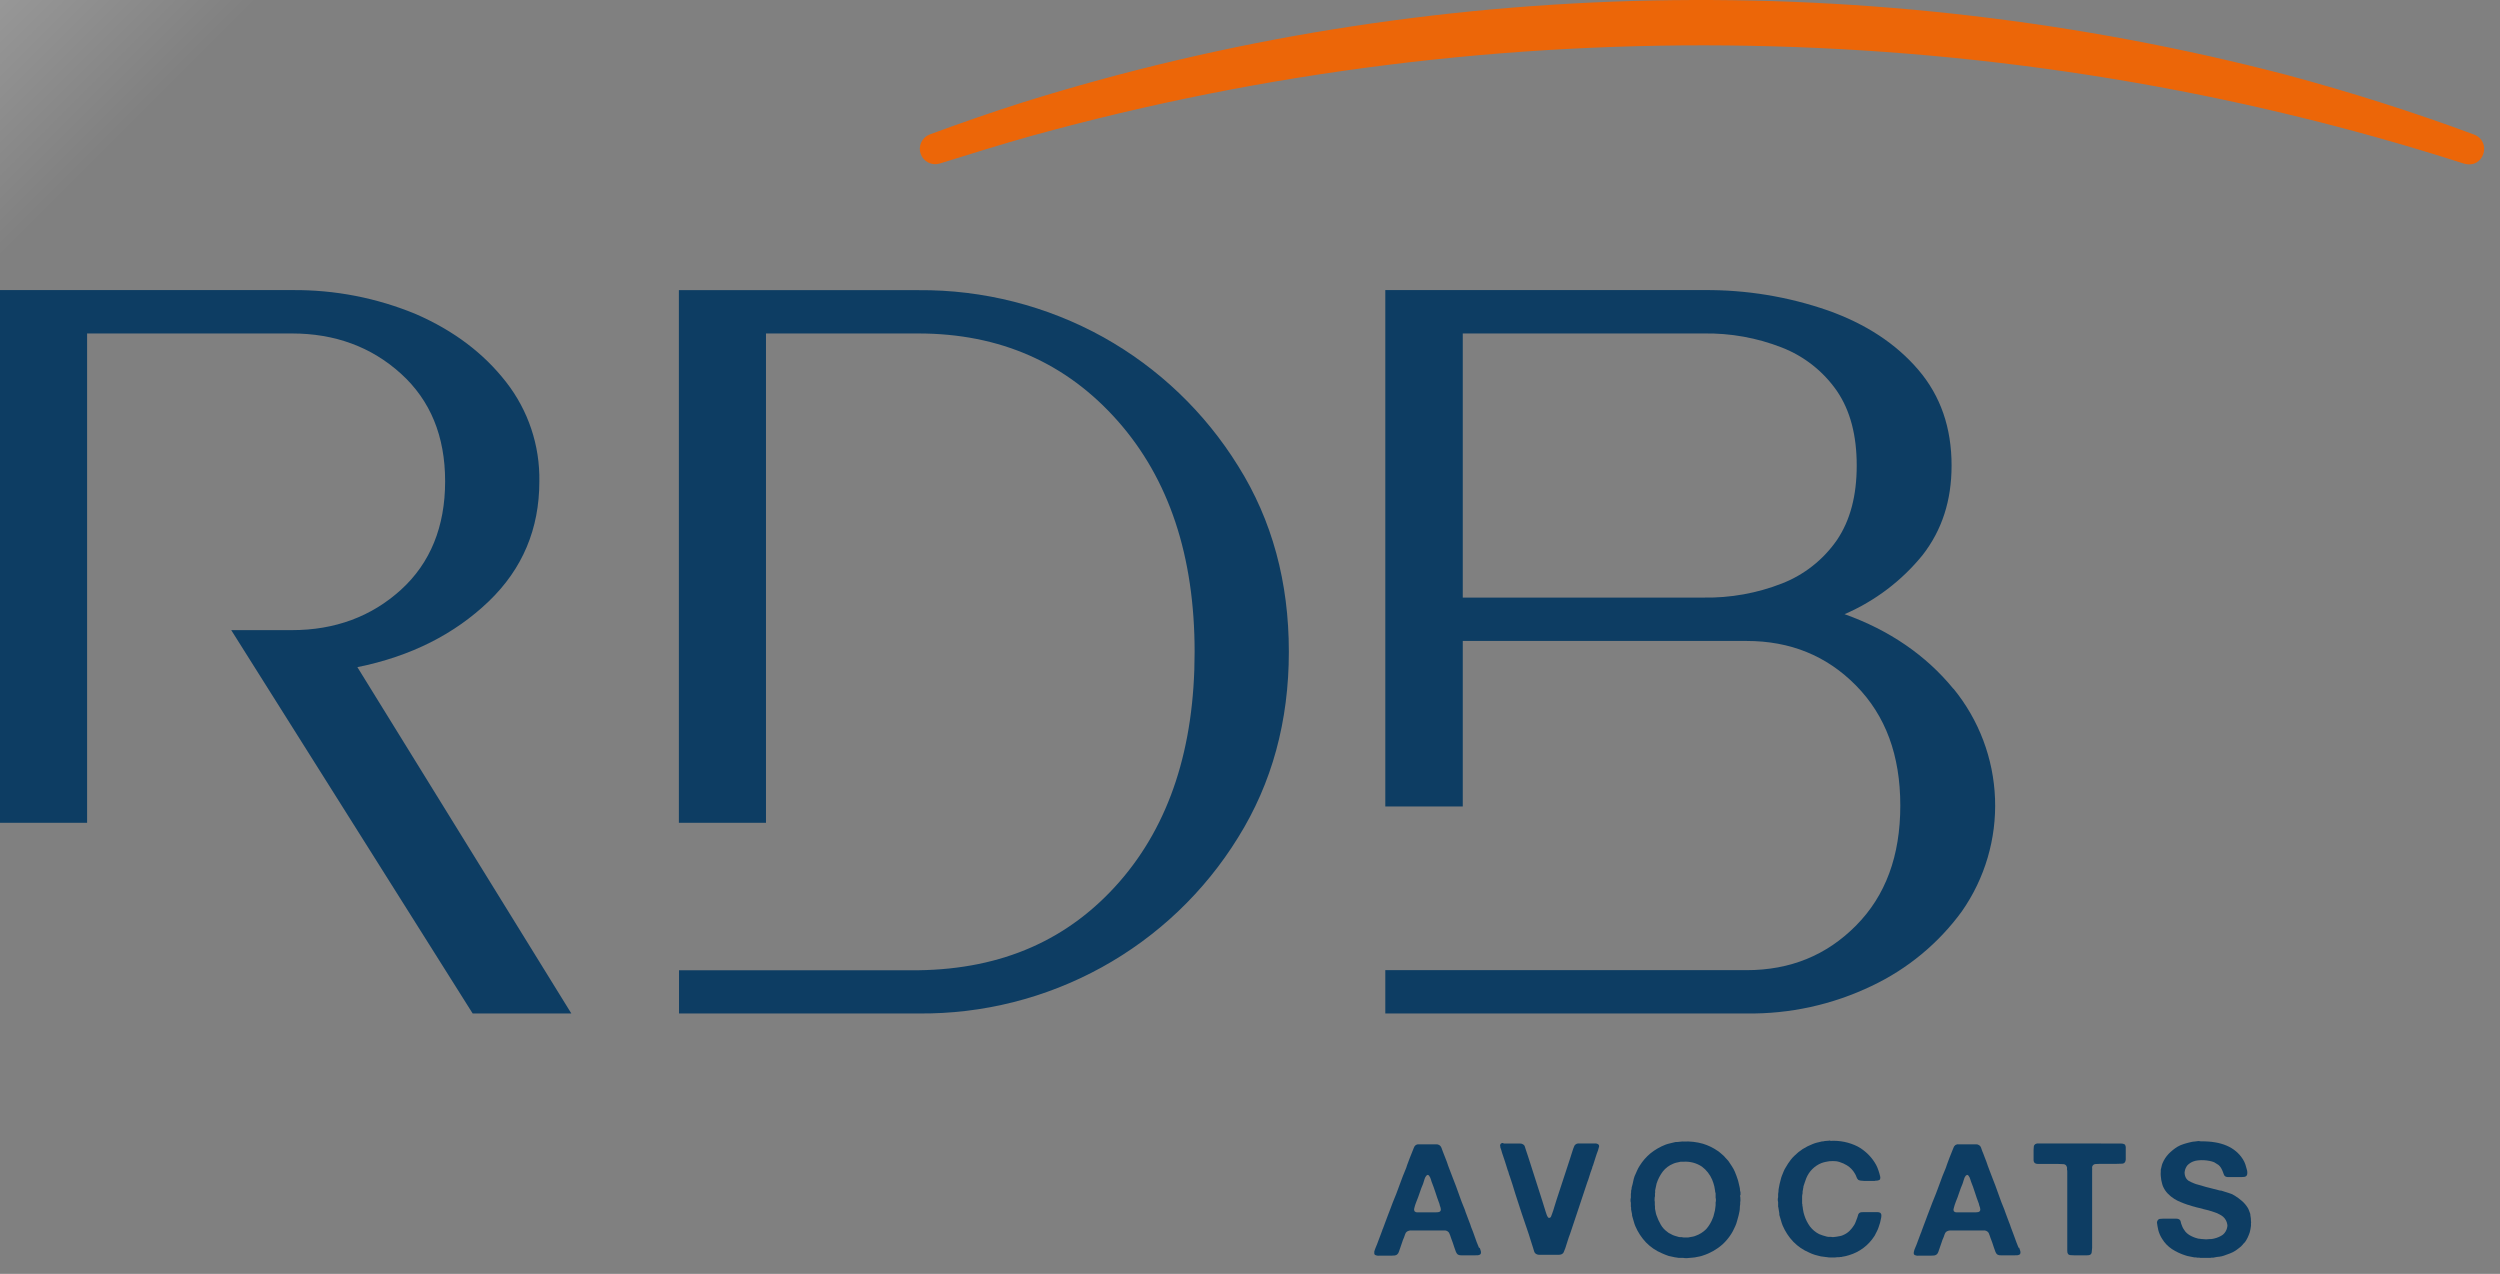
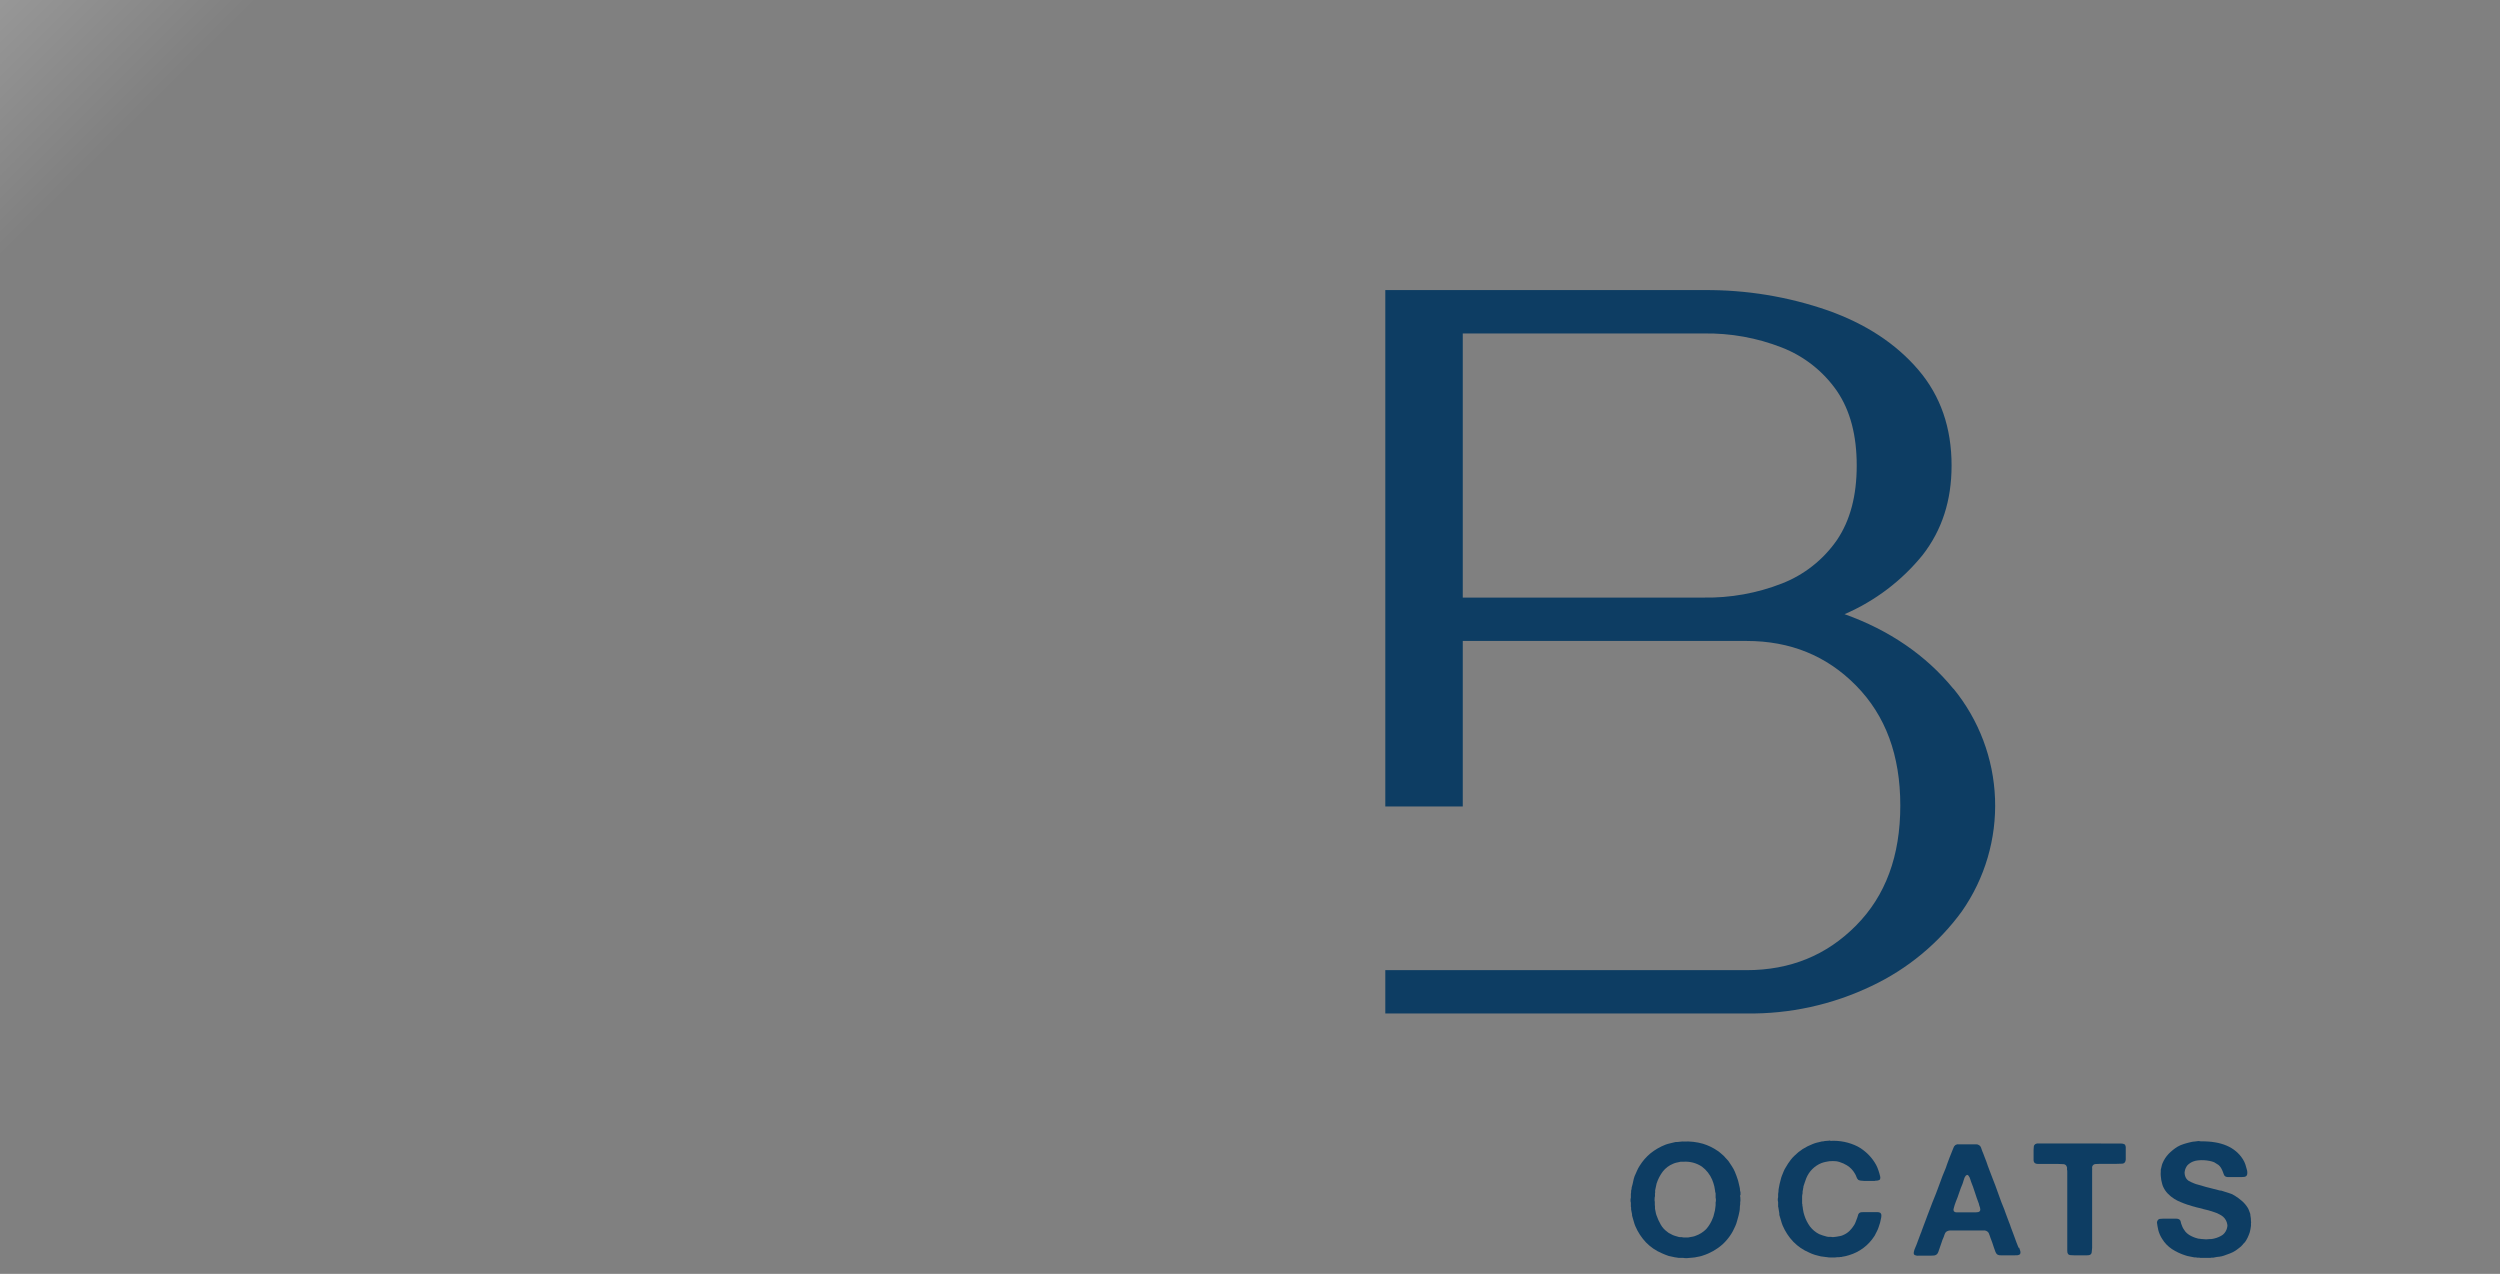
<svg xmlns="http://www.w3.org/2000/svg" width="157" height="80" viewBox="0 0 157 80" fill="none">
  <rect x="0" y="0" width="157" height="80" fill="#808080" stroke="none" />
  <defs>
    <linearGradient id="Gradient-0" x1="51.97" y1="0" x2="51.97" y2="62.225" gradientUnits="userSpaceOnUse">
      <stop offset="0" stop-color="#ffffff" stop-opacity="0" />
      <stop offset="0.505" stop-color="#ffffff" />
      <stop offset="1" stop-color="#ffffff" stop-opacity="0" />
    </linearGradient>
  </defs>
  <style>
@keyframes a0_t { 0% { transform: translate(-21.347px,5.978px) rotate(135deg) translate(-33.621px,-22.505px); } 71.428% { transform: translate(-21.347px,5.978px) rotate(135deg) translate(-33.621px,-22.505px); } 100% { transform: translate(270.659px,5.978px) rotate(135deg) translate(-33.621px,-22.505px); } }
    </style>
-   <path d="M92.925,78.362C92.935,78.395,92.947,78.427,92.961,78.459C92.977,78.499,92.99,78.541,93,78.584C93.008,78.624,93.008,78.666,93,78.706C92.997,78.726,92.989,78.744,92.976,78.76C92.964,78.775,92.948,78.787,92.93,78.795C92.847,78.832,92.756,78.845,92.666,78.833C92.546,78.833,92.454,78.833,92.367,78.833L91.903,78.833L91.758,78.833C91.717,78.837,91.675,78.832,91.635,78.818C91.602,78.81,91.571,78.796,91.543,78.776C91.516,78.755,91.493,78.729,91.476,78.7C91.444,78.648,91.419,78.592,91.402,78.533C91.385,78.472,91.364,78.413,91.338,78.355C91.306,78.252,91.27,78.144,91.234,78.04C91.198,77.937,91.16,77.829,91.122,77.736C91.101,77.677,91.084,77.622,91.067,77.573C91.052,77.528,91.033,77.483,91.011,77.44C90.991,77.399,90.961,77.364,90.924,77.337C90.877,77.304,90.823,77.282,90.765,77.273L90.672,77.273C90.64,77.271,90.608,77.271,90.576,77.273L89.017,77.273C88.905,77.273,88.784,77.273,88.656,77.273C88.55,77.263,88.443,77.289,88.353,77.347C88.301,77.386,88.263,77.441,88.245,77.504C88.226,77.571,88.202,77.635,88.177,77.7C88.123,77.814,88.079,77.931,88.043,78.051C88.007,78.171,87.965,78.292,87.92,78.41C87.891,78.479,87.867,78.55,87.846,78.622C87.826,78.688,87.786,78.746,87.731,78.789C87.689,78.818,87.64,78.837,87.589,78.844C87.519,78.853,87.448,78.857,87.377,78.856C87.301,78.856,87.222,78.856,87.144,78.856L86.931,78.856L86.622,78.856C86.531,78.867,86.44,78.851,86.359,78.812C86.343,78.803,86.33,78.79,86.32,78.774C86.311,78.759,86.306,78.741,86.305,78.723C86.299,78.683,86.299,78.641,86.305,78.6C86.315,78.559,86.327,78.518,86.342,78.478C86.352,78.444,86.365,78.411,86.38,78.379C86.445,78.229,86.507,78.074,86.562,77.916C86.617,77.757,86.677,77.605,86.736,77.455C86.762,77.404,86.781,77.351,86.796,77.296C86.809,77.242,86.829,77.188,86.855,77.138C86.908,77.001,86.959,76.859,87.012,76.715C87.065,76.572,87.118,76.43,87.171,76.293C87.224,76.155,87.273,76.031,87.32,75.904C87.366,75.777,87.415,75.646,87.466,75.515C87.619,75.154,87.76,74.79,87.89,74.422C88.021,74.055,88.162,73.69,88.315,73.33C88.326,73.301,88.335,73.271,88.342,73.241C88.35,73.211,88.36,73.181,88.372,73.152C88.425,73.015,88.478,72.873,88.531,72.729C88.584,72.586,88.639,72.444,88.699,72.307C88.732,72.238,88.76,72.168,88.784,72.095C88.804,72.023,88.847,71.958,88.907,71.912C88.947,71.89,88.99,71.873,89.034,71.863C89.047,71.858,89.061,71.858,89.074,71.863C89.088,71.867,89.102,71.867,89.115,71.863L89.985,71.863C90.057,71.863,90.131,71.863,90.197,71.863C90.266,71.859,90.335,71.877,90.394,71.915C90.452,71.953,90.497,72.009,90.521,72.074C90.545,72.153,90.574,72.231,90.606,72.307C90.653,72.418,90.695,72.528,90.734,72.636C90.774,72.744,90.816,72.848,90.863,72.966C90.876,73.006,90.888,73.044,90.903,73.085L90.942,73.203C90.995,73.334,91.043,73.463,91.09,73.592C91.137,73.721,91.186,73.85,91.239,73.981C91.37,74.309,91.494,74.64,91.61,74.974C91.724,75.31,91.852,75.64,91.99,75.969C92.001,75.993,92.01,76.017,92.015,76.043C92.019,76.069,92.026,76.094,92.038,76.117C92.079,76.221,92.117,76.329,92.157,76.432C92.198,76.536,92.236,76.644,92.276,76.747C92.301,76.796,92.32,76.847,92.335,76.899C92.348,76.948,92.365,76.999,92.384,77.051C92.471,77.263,92.55,77.474,92.622,77.685C92.694,77.897,92.772,78.108,92.859,78.307C92.871,78.322,92.877,78.341,92.879,78.36C92.894,78.364,92.91,78.364,92.925,78.362ZM90.367,76.115C90.403,76.106,90.435,76.084,90.457,76.054C90.479,76.023,90.489,75.986,90.485,75.948C90.478,75.87,90.458,75.794,90.426,75.722C90.414,75.699,90.408,75.674,90.407,75.648C90.406,75.622,90.399,75.596,90.386,75.574C90.301,75.35,90.222,75.124,90.15,74.896C90.076,74.665,89.993,74.435,89.902,74.207C89.886,74.166,89.873,74.124,89.864,74.082C89.849,74.035,89.832,73.989,89.813,73.945C89.795,73.905,89.772,73.867,89.745,73.833C89.733,73.817,89.718,73.804,89.701,73.795C89.684,73.787,89.665,73.782,89.645,73.782C89.634,73.794,89.62,73.804,89.605,73.811C89.591,73.819,89.578,73.829,89.567,73.841C89.512,73.911,89.473,73.992,89.452,74.078C89.429,74.168,89.401,74.257,89.369,74.344C89.289,74.527,89.218,74.714,89.157,74.904C89.093,75.097,89.026,75.284,88.945,75.475C88.917,75.542,88.896,75.606,88.875,75.667L88.816,75.878C88.796,75.937,88.8,76,88.826,76.056C88.846,76.08,88.871,76.1,88.899,76.113C88.927,76.127,88.958,76.134,88.99,76.134C89.066,76.134,89.142,76.134,89.221,76.134L90.171,76.134C90.237,76.136,90.302,76.129,90.367,76.115Z" fill="#0D3D63" transform="translate(89.653,75.359) translate(-89.653,-75.359)" />
-   <path d="M94.44,71.814L95.463,71.814C95.528,71.811,95.592,71.829,95.645,71.865C95.675,71.881,95.701,71.904,95.722,71.93C95.742,71.957,95.757,71.989,95.764,72.021C95.783,72.095,95.807,72.167,95.832,72.233C95.879,72.358,95.919,72.482,95.957,72.607C95.995,72.732,96.034,72.858,96.08,72.989C96.212,73.397,96.341,73.803,96.471,74.211C96.6,74.619,96.73,75.025,96.861,75.43C96.893,75.542,96.929,75.654,96.965,75.766C97.001,75.878,97.035,75.99,97.069,76.1C97.088,76.159,97.107,76.219,97.128,76.278C97.146,76.335,97.172,76.388,97.207,76.436C97.209,76.442,97.212,76.447,97.217,76.451C97.221,76.455,97.227,76.458,97.232,76.46C97.245,76.466,97.256,76.475,97.266,76.485C97.297,76.488,97.328,76.48,97.354,76.463C97.38,76.447,97.399,76.421,97.409,76.392C97.432,76.329,97.453,76.272,97.474,76.219C97.525,76.081,97.572,75.94,97.612,75.796C97.653,75.652,97.697,75.504,97.75,75.352C97.891,74.92,98.033,74.489,98.174,74.059C98.316,73.629,98.457,73.197,98.599,72.763C98.633,72.66,98.665,72.552,98.696,72.455C98.728,72.358,98.764,72.243,98.796,72.144C98.822,72.093,98.843,72.04,98.86,71.986C98.877,71.932,98.914,71.886,98.964,71.859C99.011,71.824,99.069,71.807,99.127,71.808L100.188,71.808C100.244,71.806,100.299,71.82,100.347,71.848C100.379,71.865,100.404,71.892,100.416,71.926C100.429,71.96,100.428,71.997,100.415,72.03C100.399,72.102,100.38,72.172,100.356,72.241C100.296,72.391,100.243,72.548,100.194,72.708C100.146,72.869,100.092,73.029,100.042,73.186C100.021,73.223,100.006,73.263,99.997,73.304C99.997,73.344,99.974,73.382,99.961,73.423C99.908,73.56,99.861,73.702,99.819,73.845C99.776,73.989,99.728,74.135,99.674,74.268C99.496,74.801,99.319,75.334,99.142,75.868L98.607,77.468C98.548,77.618,98.495,77.772,98.448,77.926C98.401,78.081,98.355,78.233,98.302,78.383C98.268,78.476,98.236,78.558,98.202,78.634C98.184,78.674,98.156,78.708,98.122,78.734C98.088,78.761,98.047,78.779,98.005,78.787C97.946,78.8,97.886,78.805,97.826,78.801L97.638,78.801L96.927,78.801L96.696,78.801C96.622,78.81,96.547,78.795,96.483,78.757C96.448,78.738,96.417,78.713,96.393,78.681C96.368,78.65,96.351,78.614,96.341,78.575C96.318,78.493,96.293,78.412,96.267,78.334C96.22,78.193,96.176,78.052,96.133,77.912C96.091,77.771,96.046,77.63,96,77.489C95.858,77.075,95.717,76.658,95.575,76.238C95.434,75.818,95.296,75.395,95.162,74.97C95.102,74.779,95.045,74.591,94.988,74.403C94.93,74.215,94.871,74.031,94.805,73.847C94.779,73.791,94.759,73.731,94.746,73.67C94.733,73.609,94.713,73.55,94.686,73.495C94.627,73.311,94.57,73.127,94.514,72.947C94.459,72.767,94.396,72.586,94.33,72.4C94.318,72.342,94.302,72.284,94.281,72.228L94.222,72.057C94.222,72.023,94.222,71.99,94.207,71.958C94.204,71.928,94.209,71.897,94.222,71.869C94.234,71.845,94.252,71.824,94.275,71.808C94.297,71.793,94.324,71.783,94.351,71.781C94.365,71.775,94.381,71.775,94.396,71.781C94.406,71.797,94.422,71.809,94.44,71.814Z" fill="#0D3D63" transform="translate(97.316,75.29) translate(-97.316,-75.29)" />
  <path d="M109.273,75.084C109.291,75.153,109.299,75.224,109.297,75.295C109.304,75.366,109.3,75.437,109.284,75.507L109.284,75.633C109.269,75.703,109.262,75.774,109.263,75.845C109.262,75.915,109.256,75.986,109.243,76.056C109.23,76.101,109.22,76.147,109.214,76.193C109.207,76.24,109.197,76.286,109.184,76.331C109.15,76.449,109.12,76.563,109.089,76.675C109.061,76.787,109.023,76.896,108.976,77.001C108.795,77.435,108.523,77.826,108.176,78.146C107.816,78.466,107.391,78.706,106.931,78.85C106.862,78.876,106.791,78.896,106.719,78.909L106.506,78.949C106.473,78.962,106.438,78.968,106.403,78.968C106.368,78.969,106.333,78.972,106.299,78.979L105.972,79.008C105.926,79.015,105.88,79.015,105.834,79.008C105.791,79.01,105.748,79.005,105.707,78.994C105.675,78.989,105.643,78.989,105.611,78.994C105.58,78.999,105.549,78.999,105.518,78.994L105.41,78.994C105.361,78.981,105.311,78.972,105.261,78.968C105.211,78.966,105.161,78.957,105.112,78.943L104.955,78.909L104.796,78.875C104.724,78.848,104.65,78.822,104.584,78.797C104.518,78.772,104.436,78.74,104.372,78.708C103.994,78.55,103.653,78.317,103.368,78.024C103.087,77.726,102.861,77.381,102.7,77.005C102.66,76.91,102.628,76.813,102.602,76.713C102.575,76.612,102.545,76.502,102.513,76.405C102.5,76.378,102.493,76.35,102.492,76.32C102.495,76.296,102.495,76.271,102.492,76.246C102.479,76.2,102.469,76.152,102.462,76.105C102.455,76.053,102.446,76.001,102.433,75.95C102.428,75.919,102.428,75.888,102.433,75.857C102.435,75.829,102.43,75.8,102.418,75.775C102.412,75.734,102.412,75.692,102.418,75.65C102.422,75.609,102.422,75.568,102.418,75.528C102.401,75.479,102.394,75.427,102.397,75.375C102.393,75.324,102.401,75.272,102.418,75.223C102.422,75.192,102.422,75.16,102.418,75.128C102.412,75.097,102.412,75.066,102.418,75.035L102.418,74.976C102.43,74.933,102.435,74.888,102.433,74.843C102.428,74.801,102.433,74.759,102.448,74.72C102.46,74.687,102.467,74.652,102.467,74.617C102.467,74.581,102.473,74.546,102.486,74.513C102.519,74.405,102.546,74.295,102.566,74.183C102.586,74.075,102.615,73.968,102.653,73.864C102.706,73.752,102.755,73.64,102.802,73.528C102.848,73.418,102.904,73.313,102.97,73.213C103.153,72.916,103.384,72.651,103.653,72.427C103.936,72.201,104.252,72.018,104.591,71.886C104.679,71.852,104.77,71.826,104.862,71.806C104.96,71.787,105.053,71.764,105.144,71.738C105.174,71.725,105.205,71.718,105.238,71.717C105.269,71.72,105.301,71.72,105.333,71.717L105.628,71.688C105.646,71.681,105.665,71.681,105.683,71.688C105.701,71.694,105.721,71.694,105.738,71.688C106.148,71.668,106.558,71.715,106.952,71.829C107.28,71.93,107.591,72.081,107.873,72.277C107.958,72.336,108.047,72.404,108.138,72.489C108.224,72.555,108.301,72.633,108.367,72.719C108.399,72.753,108.433,72.787,108.465,72.822C108.496,72.855,108.526,72.89,108.554,72.926L108.766,73.247C108.839,73.357,108.902,73.474,108.953,73.596C108.993,73.687,109.027,73.776,109.057,73.862C109.086,73.949,109.118,74.038,109.15,74.137C109.17,74.202,109.187,74.272,109.201,74.348C109.214,74.416,109.231,74.488,109.25,74.56C109.262,74.603,109.269,74.648,109.269,74.693C109.269,74.734,109.275,74.776,109.288,74.815C109.303,74.855,109.308,74.897,109.303,74.938C109.298,74.976,109.298,75.014,109.303,75.052L109.273,75.084ZM107.741,75.507C107.756,75.46,107.762,75.411,107.76,75.363C107.762,75.314,107.756,75.266,107.741,75.219L107.741,75.052C107.737,75.028,107.737,75.003,107.741,74.978C107.745,74.953,107.741,74.927,107.729,74.904C107.714,74.855,107.706,74.803,107.703,74.752C107.699,74.704,107.691,74.657,107.678,74.61C107.677,74.573,107.671,74.536,107.659,74.501C107.639,74.429,107.618,74.357,107.599,74.289C107.578,74.217,107.552,74.146,107.521,74.078C107.383,73.757,107.164,73.477,106.884,73.266C106.548,73.041,106.147,72.932,105.743,72.956C105.728,72.96,105.713,72.96,105.698,72.956C105.684,72.95,105.668,72.95,105.654,72.956C105.628,72.961,105.601,72.961,105.575,72.956C105.545,72.954,105.514,72.959,105.486,72.97L105.274,73.015C105.207,73.03,105.143,73.052,105.081,73.08C104.821,73.183,104.594,73.353,104.423,73.573C104.252,73.802,104.12,74.057,104.033,74.329C104.014,74.399,103.999,74.469,103.988,74.541C103.978,74.612,103.963,74.683,103.943,74.752C103.941,74.776,103.941,74.801,103.943,74.826C103.946,74.85,103.946,74.875,103.943,74.9C103.93,74.935,103.927,74.973,103.933,75.01C103.939,75.046,103.939,75.082,103.933,75.118C103.916,75.177,103.908,75.238,103.909,75.299C103.903,75.36,103.907,75.422,103.922,75.481L103.922,75.589C103.926,75.617,103.926,75.645,103.922,75.673C103.922,75.702,103.926,75.73,103.933,75.758C103.933,75.783,103.933,75.807,103.933,75.832C103.935,75.856,103.935,75.88,103.933,75.904C103.952,75.973,103.966,76.044,103.975,76.115C103.986,76.187,104.004,76.258,104.03,76.326C104.1,76.53,104.189,76.726,104.298,76.912C104.396,77.084,104.531,77.234,104.692,77.349C104.723,77.38,104.758,77.407,104.796,77.43L104.911,77.487C104.983,77.533,105.061,77.57,105.142,77.597L105.405,77.675C105.435,77.687,105.467,77.692,105.499,77.69C105.53,77.684,105.561,77.684,105.592,77.69C105.63,77.703,105.67,77.71,105.711,77.711L105.923,77.711C105.952,77.706,105.983,77.706,106.012,77.711C106.043,77.713,106.073,77.708,106.101,77.696L106.299,77.662C106.363,77.653,106.426,77.634,106.485,77.607C106.737,77.519,106.966,77.374,107.154,77.184C107.33,76.981,107.469,76.748,107.563,76.496C107.598,76.42,107.623,76.341,107.637,76.259C107.654,76.174,107.676,76.09,107.701,76.003L107.731,75.769C107.737,75.741,107.741,75.713,107.741,75.684L107.741,75.513L107.741,75.507Z" fill="#0D3D63" transform="translate(105.85,75.348) translate(-105.85,-75.348)" />
  <path d="M114.955,71.647C115.547,71.613,116.137,71.735,116.665,72.002C117.097,72.24,117.462,72.581,117.726,72.996C117.796,73.103,117.856,73.217,117.904,73.336C117.953,73.46,117.996,73.586,118.032,73.714C118.047,73.761,118.059,73.814,118.072,73.873C118.089,73.927,118.089,73.985,118.072,74.04C118.067,74.058,118.058,74.074,118.045,74.087C118.032,74.1,118.016,74.109,117.998,74.114L117.875,74.147L117.796,74.147C117.753,74.161,117.708,74.166,117.662,74.162L117.518,74.162L117.306,74.162C117.225,74.167,117.145,74.167,117.064,74.162C116.993,74.161,116.922,74.154,116.852,74.143C116.8,74.137,116.75,74.122,116.703,74.099C116.647,74.049,116.606,73.983,116.585,73.911C116.561,73.836,116.527,73.765,116.485,73.7C116.367,73.489,116.196,73.312,115.991,73.186C115.845,73.096,115.689,73.025,115.526,72.975C115.389,72.93,115.245,72.91,115.102,72.915C114.953,72.912,114.805,72.929,114.66,72.964L114.518,72.998C114.473,73.009,114.428,73.024,114.384,73.042C114.171,73.128,113.977,73.256,113.814,73.419C113.651,73.581,113.523,73.774,113.436,73.987C113.402,74.068,113.372,74.15,113.347,74.234C113.319,74.319,113.289,74.407,113.258,74.501C113.258,74.547,113.251,74.589,113.239,74.627C113.239,74.667,113.224,74.71,113.217,74.756C113.205,74.796,113.2,74.837,113.203,74.879C113.207,74.924,113.202,74.969,113.188,75.012C113.175,75.065,113.17,75.12,113.173,75.175C113.173,75.23,113.173,75.285,113.173,75.335C113.175,75.362,113.175,75.389,113.173,75.416C113.169,75.442,113.169,75.468,113.173,75.494L113.173,75.582C113.187,75.614,113.192,75.648,113.19,75.682C113.185,75.715,113.191,75.749,113.205,75.779C113.205,75.832,113.212,75.886,113.224,75.938C113.237,76.01,113.249,76.077,113.262,76.138C113.275,76.2,113.292,76.261,113.313,76.32C113.392,76.572,113.512,76.81,113.667,77.024C113.82,77.224,114.016,77.387,114.24,77.501C114.314,77.535,114.391,77.563,114.469,77.586L114.726,77.66L114.819,77.675L114.913,77.675L114.993,77.675C115.034,77.689,115.078,77.694,115.121,77.69C115.164,77.688,115.207,77.683,115.25,77.675C115.28,77.675,115.31,77.672,115.339,77.664L115.551,77.626C115.625,77.614,115.697,77.591,115.764,77.556C115.909,77.495,116.041,77.407,116.154,77.297C116.265,77.185,116.363,77.061,116.445,76.927C116.485,76.86,116.519,76.789,116.544,76.715C116.57,76.637,116.599,76.557,116.633,76.479C116.667,76.4,116.672,76.341,116.693,76.282C116.703,76.252,116.72,76.224,116.742,76.2C116.764,76.176,116.79,76.157,116.82,76.145C116.868,76.129,116.918,76.122,116.969,76.124L117.923,76.124C117.977,76.122,118.03,76.136,118.076,76.164C118.1,76.182,118.119,76.206,118.132,76.233C118.145,76.26,118.151,76.29,118.15,76.32C118.153,76.391,118.145,76.463,118.125,76.531L118.066,76.798L117.972,77.083C117.942,77.175,117.904,77.264,117.858,77.349C117.828,77.398,117.802,77.449,117.779,77.501C117.759,77.552,117.733,77.599,117.701,77.643C117.333,78.213,116.772,78.632,116.12,78.825C116.051,78.85,115.98,78.87,115.908,78.884L115.696,78.924C115.666,78.937,115.633,78.942,115.6,78.939C115.568,78.937,115.536,78.942,115.507,78.954L115.373,78.954L115.239,78.968L114.904,78.968C114.848,78.969,114.792,78.962,114.737,78.949C114.704,78.941,114.67,78.937,114.637,78.939L114.499,78.92L114.35,78.901C114.287,78.881,114.223,78.865,114.157,78.852L113.964,78.801L113.788,78.738C113.729,78.715,113.672,78.689,113.621,78.664C113.243,78.506,112.901,78.273,112.617,77.979C112.335,77.682,112.109,77.337,111.949,76.96C111.91,76.864,111.878,76.765,111.851,76.665C111.824,76.567,111.794,76.466,111.762,76.36C111.749,76.334,111.742,76.305,111.741,76.276C111.744,76.251,111.744,76.226,111.741,76.202C111.727,76.14,111.717,76.078,111.711,76.016C111.705,75.953,111.695,75.89,111.681,75.828C111.668,75.802,111.663,75.774,111.666,75.745C111.67,75.721,111.67,75.696,111.666,75.671L111.666,75.485C111.65,75.437,111.642,75.386,111.645,75.335C111.643,75.286,111.65,75.236,111.666,75.189C111.67,75.168,111.67,75.146,111.666,75.124C111.665,75.106,111.665,75.089,111.666,75.071L111.666,74.982C111.68,74.928,111.688,74.872,111.69,74.815C111.69,74.756,111.69,74.697,111.705,74.638C111.717,74.588,111.727,74.537,111.734,74.486C111.741,74.434,111.751,74.384,111.764,74.334C111.79,74.24,111.815,74.15,111.834,74.061C111.852,73.975,111.879,73.892,111.913,73.811C111.947,73.725,111.981,73.64,112.017,73.556C112.05,73.473,112.091,73.394,112.14,73.319C112.237,73.147,112.346,72.983,112.466,72.827C112.498,72.78,112.535,72.737,112.575,72.698L112.693,72.579C112.851,72.421,113.025,72.279,113.213,72.157C113.409,72.035,113.615,71.931,113.831,71.848C113.911,71.814,113.993,71.786,114.077,71.764C114.164,71.74,114.251,71.719,114.344,71.7C114.382,71.686,114.422,71.679,114.463,71.679C114.5,71.68,114.537,71.673,114.571,71.66L114.724,71.645C114.775,71.645,114.826,71.645,114.877,71.63C114.893,71.624,114.911,71.624,114.928,71.63C114.935,71.638,114.945,71.644,114.955,71.647Z" fill="#0D3D63" transform="translate(114.897,75.297) translate(-114.897,-75.297)" />
  <path d="M126.805,78.362C126.815,78.395,126.826,78.427,126.839,78.459C126.856,78.499,126.869,78.541,126.879,78.584C126.887,78.624,126.887,78.666,126.879,78.706C126.876,78.725,126.869,78.744,126.857,78.759C126.845,78.775,126.829,78.787,126.811,78.795C126.729,78.832,126.638,78.845,126.548,78.833C126.425,78.833,126.326,78.833,126.247,78.833L125.782,78.833L125.638,78.833C125.596,78.837,125.555,78.832,125.515,78.818C125.482,78.811,125.451,78.796,125.424,78.776C125.397,78.755,125.374,78.73,125.358,78.7C125.325,78.648,125.3,78.592,125.284,78.533C125.266,78.472,125.245,78.413,125.22,78.355C125.186,78.252,125.152,78.144,125.116,78.04C125.08,77.937,125.042,77.829,125.002,77.736C124.982,77.677,124.963,77.622,124.946,77.573C124.932,77.528,124.914,77.483,124.893,77.44C124.873,77.399,124.842,77.363,124.804,77.337C124.757,77.304,124.702,77.282,124.645,77.273L124.552,77.273C124.521,77.271,124.489,77.271,124.458,77.273L122.897,77.273C122.784,77.273,122.666,77.273,122.536,77.273C122.43,77.264,122.324,77.29,122.235,77.347C122.182,77.386,122.144,77.441,122.127,77.504C122.105,77.571,122.084,77.635,122.057,77.7C122.003,77.814,121.958,77.931,121.923,78.051C121.887,78.171,121.847,78.292,121.8,78.41C121.772,78.476,121.749,78.546,121.726,78.622C121.706,78.688,121.666,78.746,121.611,78.789C121.569,78.818,121.52,78.837,121.469,78.844C121.399,78.853,121.328,78.857,121.257,78.856C121.18,78.856,121.104,78.856,121.023,78.856L120.811,78.856L120.499,78.856C120.41,78.867,120.319,78.852,120.238,78.812C120.222,78.803,120.209,78.79,120.199,78.775C120.19,78.759,120.184,78.741,120.183,78.723C120.181,78.682,120.184,78.641,120.194,78.6C120.203,78.559,120.214,78.518,120.228,78.478C120.238,78.444,120.251,78.41,120.268,78.379C120.334,78.229,120.393,78.074,120.45,77.916C120.508,77.757,120.563,77.605,120.622,77.455C120.649,77.405,120.669,77.352,120.682,77.297C120.696,77.242,120.716,77.189,120.741,77.138C120.794,77.001,120.847,76.859,120.9,76.715L121.057,76.293C121.11,76.162,121.159,76.031,121.206,75.904C121.252,75.777,121.301,75.646,121.354,75.515C121.506,75.154,121.647,74.79,121.779,74.422C121.908,74.055,122.046,73.691,122.203,73.33C122.215,73.301,122.224,73.271,122.233,73.241C122.241,73.211,122.251,73.181,122.262,73.152C122.315,73.015,122.369,72.873,122.419,72.729C122.47,72.586,122.53,72.444,122.587,72.307C122.62,72.238,122.648,72.168,122.672,72.095C122.693,72.023,122.736,71.959,122.795,71.912C122.836,71.889,122.879,71.873,122.924,71.863C122.93,71.86,122.937,71.859,122.944,71.859C122.95,71.859,122.957,71.86,122.963,71.863C122.976,71.867,122.99,71.867,123.003,71.863L123.873,71.863C123.945,71.863,124.019,71.863,124.085,71.863C124.149,71.857,124.213,71.873,124.267,71.907C124.336,71.943,124.388,72.005,124.412,72.079C124.435,72.157,124.463,72.235,124.494,72.311C124.541,72.423,124.584,72.522,124.624,72.641C124.664,72.759,124.707,72.852,124.751,72.97C124.764,73.01,124.779,73.049,124.792,73.089C124.804,73.129,124.817,73.167,124.832,73.207C124.883,73.338,124.934,73.467,124.978,73.596C125.023,73.725,125.076,73.854,125.127,73.985C125.258,74.313,125.382,74.644,125.498,74.978C125.613,75.314,125.74,75.644,125.878,75.974C125.892,75.996,125.9,76.021,125.903,76.047C125.908,76.073,125.916,76.098,125.929,76.121C125.967,76.225,126.007,76.333,126.045,76.436C126.084,76.54,126.126,76.648,126.164,76.751C126.19,76.8,126.21,76.851,126.224,76.903C126.239,76.952,126.253,77.003,126.275,77.056C126.359,77.267,126.438,77.478,126.512,77.69C126.587,77.901,126.663,78.112,126.748,78.311C126.76,78.326,126.768,78.344,126.769,78.364C126.781,78.365,126.793,78.364,126.805,78.362ZM124.244,76.115C124.281,76.107,124.313,76.085,124.335,76.054C124.357,76.023,124.367,75.986,124.363,75.948C124.357,75.87,124.337,75.793,124.304,75.722C124.292,75.699,124.285,75.674,124.284,75.648C124.284,75.622,124.277,75.597,124.265,75.574C124.178,75.35,124.1,75.124,124.028,74.896C123.956,74.667,123.873,74.435,123.782,74.207C123.765,74.166,123.751,74.125,123.741,74.082C123.729,74.035,123.712,73.989,123.692,73.945C123.673,73.905,123.65,73.867,123.622,73.833C123.611,73.817,123.597,73.804,123.58,73.795C123.563,73.787,123.544,73.782,123.525,73.782C123.513,73.793,123.499,73.803,123.485,73.811C123.469,73.819,123.456,73.829,123.444,73.841C123.389,73.91,123.351,73.991,123.332,74.078C123.309,74.168,123.281,74.257,123.247,74.344C123.168,74.528,123.096,74.714,123.035,74.904C122.973,75.094,122.905,75.285,122.823,75.475C122.797,75.542,122.774,75.606,122.755,75.667C122.736,75.728,122.714,75.798,122.695,75.878C122.672,75.935,122.672,75.999,122.695,76.056C122.715,76.08,122.74,76.1,122.768,76.113C122.796,76.127,122.827,76.134,122.859,76.134C122.935,76.134,123.014,76.134,123.092,76.134L124.04,76.134C124.109,76.137,124.177,76.13,124.244,76.115Z" fill="#0D3D63" transform="translate(123.534,75.359) translate(-123.534,-75.359)" />
  <path d="M131.954,71.814L132.962,71.814C133.047,71.814,133.132,71.814,133.215,71.814C133.289,71.812,133.362,71.831,133.427,71.867C133.449,71.883,133.465,71.906,133.472,71.933C133.482,71.963,133.491,71.994,133.497,72.026L133.497,72.074C133.5,72.104,133.5,72.133,133.497,72.163L133.497,72.645C133.497,72.691,133.497,72.736,133.497,72.778C133.5,72.82,133.495,72.861,133.482,72.901C133.474,72.948,133.451,72.992,133.415,73.024C133.379,73.056,133.333,73.075,133.285,73.078C133.185,73.078,133.073,73.089,132.928,73.089L131.921,73.089C131.806,73.088,131.692,73.093,131.579,73.103C131.531,73.109,131.487,73.13,131.452,73.163C131.417,73.195,131.394,73.238,131.386,73.285C131.38,73.314,131.38,73.345,131.386,73.374C131.395,73.403,131.395,73.434,131.386,73.463C131.38,73.507,131.38,73.552,131.386,73.596C131.386,73.645,131.386,73.69,131.386,73.729L131.386,78.366C131.382,78.462,131.373,78.557,131.358,78.651C131.354,78.687,131.34,78.721,131.318,78.749C131.296,78.777,131.267,78.799,131.233,78.812C131.182,78.827,131.129,78.834,131.076,78.833L130.227,78.833C130.157,78.833,130.086,78.83,130.015,78.822C129.961,78.819,129.91,78.795,129.873,78.755C129.836,78.691,129.819,78.617,129.824,78.543L129.824,73.735C129.824,73.689,129.824,73.64,129.824,73.592C129.828,73.547,129.823,73.501,129.809,73.459C129.803,73.429,129.803,73.399,129.809,73.37C129.815,73.343,129.812,73.316,129.799,73.292C129.79,73.243,129.766,73.199,129.729,73.166C129.693,73.134,129.646,73.114,129.597,73.11C129.477,73.099,129.357,73.094,129.237,73.095L128.318,73.095L128.074,73.095C128.003,73.1,127.931,73.095,127.862,73.08C127.814,73.064,127.772,73.033,127.743,72.992C127.722,72.952,127.71,72.909,127.709,72.865C127.709,72.812,127.709,72.759,127.709,72.706L127.709,72.224C127.708,72.149,127.713,72.073,127.724,71.998C127.728,71.968,127.738,71.94,127.754,71.914C127.77,71.889,127.792,71.867,127.817,71.85C127.851,71.832,127.888,71.819,127.925,71.81L131.929,71.81L131.954,71.814Z" fill="#0D3D63" transform="translate(130.604,75.322) translate(-130.604,-75.322)" />
  <path d="M138.22,71.677C139.493,71.659,140.373,72.036,140.859,72.81C140.923,72.912,140.975,73.021,141.012,73.135C141.048,73.247,141.082,73.368,141.116,73.499C141.129,73.558,141.134,73.62,141.131,73.68C141.131,73.735,141.116,73.789,141.086,73.835C141.05,73.875,141,73.901,140.946,73.909C140.881,73.918,140.815,73.922,140.749,73.921L139.949,73.921C139.899,73.923,139.849,73.916,139.801,73.902C139.765,73.89,139.733,73.87,139.708,73.842C139.682,73.815,139.664,73.782,139.654,73.746C139.633,73.674,139.606,73.603,139.574,73.535C139.544,73.461,139.508,73.39,139.465,73.323C139.426,73.26,139.376,73.203,139.317,73.156C139.231,73.096,139.142,73.04,139.049,72.989C138.956,72.951,138.858,72.923,138.759,72.905C138.641,72.882,138.522,72.868,138.402,72.86C138.282,72.854,138.161,72.858,138.042,72.871C137.933,72.88,137.825,72.905,137.723,72.945C137.592,72.998,137.473,73.077,137.373,73.177C137.279,73.292,137.219,73.43,137.199,73.577C137.189,73.627,137.189,73.679,137.199,73.729C137.203,73.775,137.213,73.82,137.229,73.862C137.264,73.98,137.339,74.083,137.441,74.152C137.551,74.214,137.665,74.268,137.783,74.314C137.854,74.346,137.929,74.371,138.006,74.388C138.082,74.405,138.158,74.427,138.237,74.452C138.417,74.512,138.601,74.562,138.786,74.604C138.973,74.648,139.16,74.695,139.344,74.748C139.376,74.76,139.41,74.767,139.444,74.767C139.478,74.767,139.511,74.774,139.542,74.786C139.673,74.832,139.811,74.874,139.951,74.915C140.086,74.95,140.215,75.007,140.333,75.082C140.495,75.181,140.648,75.294,140.791,75.418C140.932,75.54,141.054,75.682,141.152,75.84C141.187,75.896,141.216,75.956,141.237,76.018C141.26,76.083,141.284,76.151,141.311,76.215C141.317,76.232,141.321,76.251,141.322,76.269C141.318,76.284,141.318,76.299,141.322,76.314C141.351,76.443,141.364,76.575,141.362,76.707C141.375,76.739,141.375,76.774,141.362,76.806L141.362,76.984C141.347,77.056,141.337,77.125,141.328,77.195C141.317,77.261,141.303,77.327,141.284,77.392C141.247,77.502,141.203,77.611,141.154,77.717C141.107,77.817,141.05,77.912,140.987,78.002C140.963,78.032,140.936,78.059,140.908,78.085C140.88,78.109,140.856,78.137,140.838,78.169C140.804,78.207,140.768,78.246,140.73,78.281C140.689,78.319,140.646,78.353,140.6,78.385L140.497,78.463L140.384,78.543C140.274,78.615,140.155,78.674,140.032,78.719L139.652,78.858C139.559,78.89,139.463,78.912,139.366,78.922C139.266,78.922,139.168,78.947,139.069,78.966C139.025,78.979,138.98,78.984,138.935,78.981C138.893,78.977,138.851,78.982,138.812,78.996L138.733,78.996L138.678,78.996C138.661,78.99,138.642,78.99,138.625,78.996C138.569,79.001,138.512,79.001,138.455,78.996C138.4,79.001,138.344,79.001,138.288,78.996L138.19,78.996C138.143,78.983,138.095,78.978,138.046,78.981C138.001,78.985,137.955,78.98,137.912,78.966L137.823,78.966L137.734,78.951C137.656,78.93,137.573,78.915,137.488,78.901C137.407,78.889,137.327,78.87,137.25,78.841C136.951,78.748,136.665,78.614,136.402,78.444C136.153,78.28,135.944,78.064,135.788,77.81C135.676,77.638,135.592,77.449,135.54,77.25C135.527,77.212,135.519,77.172,135.517,77.132C135.512,77.088,135.503,77.045,135.491,77.003C135.477,76.94,135.467,76.877,135.462,76.813C135.457,76.782,135.457,76.752,135.464,76.722C135.471,76.692,135.484,76.664,135.502,76.639C135.517,76.614,135.537,76.592,135.562,76.576C135.587,76.56,135.615,76.55,135.644,76.546C135.714,76.536,135.785,76.531,135.856,76.531L136.663,76.531C136.717,76.531,136.771,76.541,136.822,76.561C136.855,76.575,136.884,76.597,136.907,76.626C136.929,76.654,136.943,76.688,136.949,76.724C136.963,76.803,136.987,76.88,137.019,76.954C137.044,77.028,137.077,77.099,137.117,77.165C137.156,77.23,137.199,77.292,137.246,77.352C137.278,77.391,137.315,77.427,137.354,77.459C137.392,77.491,137.432,77.521,137.473,77.548C137.638,77.65,137.819,77.727,138.008,77.774C138.05,77.788,138.095,77.795,138.139,77.795C138.188,77.796,138.236,77.802,138.284,77.814L138.332,77.814C138.473,77.838,138.616,77.838,138.757,77.814C138.79,77.81,138.823,77.81,138.856,77.814L138.96,77.799C138.996,77.797,139.031,77.789,139.064,77.776C139.255,77.732,139.436,77.652,139.597,77.54C139.746,77.414,139.844,77.239,139.873,77.047C139.886,76.995,139.886,76.941,139.873,76.889C139.865,76.842,139.854,76.796,139.839,76.751C139.778,76.576,139.659,76.427,139.501,76.329C139.467,76.306,139.431,76.287,139.393,76.269C139.289,76.208,139.178,76.16,139.062,76.126C138.941,76.09,138.82,76.052,138.702,76.012L138.568,75.978L138.424,75.944C138.32,75.912,138.211,75.883,138.103,75.859C137.998,75.838,137.894,75.81,137.791,75.777C137.766,75.766,137.74,75.76,137.713,75.758C137.688,75.757,137.664,75.749,137.643,75.737L137.511,75.692C137.469,75.678,137.42,75.665,137.367,75.652C137.216,75.6,137.072,75.547,136.943,75.49C136.808,75.438,136.679,75.373,136.556,75.297C136.401,75.201,136.258,75.085,136.132,74.953C136.007,74.821,135.906,74.668,135.835,74.501C135.81,74.442,135.791,74.381,135.778,74.319C135.763,74.255,135.748,74.19,135.727,74.107C135.711,74.023,135.701,73.938,135.697,73.852C135.687,73.76,135.687,73.668,135.697,73.577C135.701,73.538,135.701,73.498,135.697,73.459C135.718,73.387,135.735,73.317,135.748,73.247C135.761,73.18,135.781,73.114,135.807,73.051C135.897,72.834,136.026,72.635,136.187,72.465C136.35,72.299,136.531,72.152,136.726,72.026C136.86,71.947,137.002,71.885,137.151,71.84C137.303,71.793,137.465,71.751,137.634,71.713C137.698,71.699,137.762,71.69,137.827,71.688C137.892,71.683,137.957,71.675,138.02,71.662C138.051,71.655,138.083,71.655,138.114,71.662C138.18,71.677,138.207,71.677,138.22,71.677Z" fill="#0D3D63" transform="translate(138.415,75.328) translate(-138.415,-75.328)" />
-   <path d="M30.689,37.769C32.821,35.725,33.871,33.202,33.871,30.237C33.912,27.977,33.174,25.771,31.779,23.987C30.37,22.183,28.52,20.781,26.148,19.739C23.678,18.709,21.023,18.192,18.345,18.218L0,18.218L0,51.671L5.47,51.671L5.47,20.942L18.34,20.942C21.035,20.942,23.328,21.787,25.178,23.465C27.029,25.143,27.954,27.392,27.954,30.228C27.954,33.065,27.029,35.358,25.178,37.04C23.328,38.722,21.028,39.572,18.34,39.572L14.521,39.572L29.683,63.646L35.88,63.646L22.444,41.897C25.821,41.214,28.556,39.813,30.689,37.769Z" fill="#0D3D63" transform="translate(17.94,40.931) translate(-17.94,-40.931)" />
-   <path d="M69.3,21.181C65.748,19.209,61.743,18.189,57.677,18.222L42.634,18.222L42.634,51.671L48.104,51.671L48.104,20.942L57.677,20.942C62.784,20.942,66.968,22.785,70.195,26.437C73.422,30.089,75.022,34.931,75.022,40.941C75.022,46.952,73.452,51.758,70.314,55.363C67.131,59.011,62.954,60.858,57.685,60.932L42.642,60.932L42.642,63.646L57.685,63.646C61.705,63.686,65.666,62.688,69.184,60.75C72.701,58.812,75.655,55.999,77.757,52.586C79.879,49.182,80.94,45.295,80.94,40.929C80.94,36.562,79.894,32.674,77.757,29.269C75.673,25.901,72.763,23.118,69.3,21.181Z" fill="#0D3D63" transform="translate(61.787,40.934) translate(-61.787,-40.934)" />
  <path d="M122.674,43.258C120.945,41.144,118.643,39.572,115.838,38.57C117.754,37.743,119.44,36.465,120.75,34.844C121.957,33.282,122.559,31.439,122.559,29.235C122.559,26.872,121.876,24.869,120.47,23.224C119.063,21.58,117.17,20.34,114.798,19.498C112.291,18.626,109.65,18.193,106.994,18.218L86.997,18.218L86.997,50.644L91.862,50.644L91.862,40.252L109.685,40.252C112.42,40.252,114.713,41.174,116.563,43.057C118.414,44.94,119.339,47.425,119.339,50.589C119.339,53.753,118.416,56.249,116.561,58.123C114.707,59.998,112.418,60.926,109.683,60.926L86.997,60.926L86.997,63.646L109.683,63.646C112.398,63.685,115.086,63.094,117.533,61.921C119.788,60.857,121.739,59.245,123.204,57.234C124.652,55.162,125.383,52.678,125.288,50.155C125.194,47.633,124.279,45.21,122.68,43.251L122.674,43.258ZM111.896,36.647C110.333,37.257,108.666,37.556,106.988,37.528L91.862,37.528L91.862,20.942L106.988,20.942C108.666,20.913,110.333,21.212,111.896,21.823C113.296,22.367,114.5,23.316,115.354,24.547C116.203,25.79,116.602,27.352,116.602,29.235C116.602,31.118,116.199,32.68,115.354,33.923C114.5,35.154,113.296,36.103,111.896,36.647Z" fill="#0D3D63" transform="translate(106.147,40.932) translate(-106.147,-40.932)" />
-   <path d="M154.729,10.273C125.797,0.974,94.109,0.433,64.829,8.519C63.045,9.014,60.768,9.722,59.003,10.273C58.765,10.342,58.509,10.317,58.288,10.204C58.068,10.09,57.899,9.897,57.818,9.663C57.736,9.43,57.748,9.174,57.85,8.948C57.952,8.723,58.137,8.545,58.367,8.452C60.134,7.794,62.449,6.991,64.208,6.437C89.779,-1.575,117.675,-2.056,143.599,4.704C147.53,5.761,151.551,7.029,155.374,8.452C156.52,8.898,155.987,10.637,154.738,10.273L154.729,10.273Z" fill="#EC6608" transform="translate(106.885,5.161) translate(-106.885,-5.161)" />
  <rect width="197.06" height="62.505" fill="url(#Gradient-0)" stroke="none" fill-rule="nonzero" fill-opacity="0.5" transform="translate(-21.347,5.978) rotate(135) translate(-33.621,-22.505)" style="animation: 7s linear infinite both a0_t;" />
</svg>